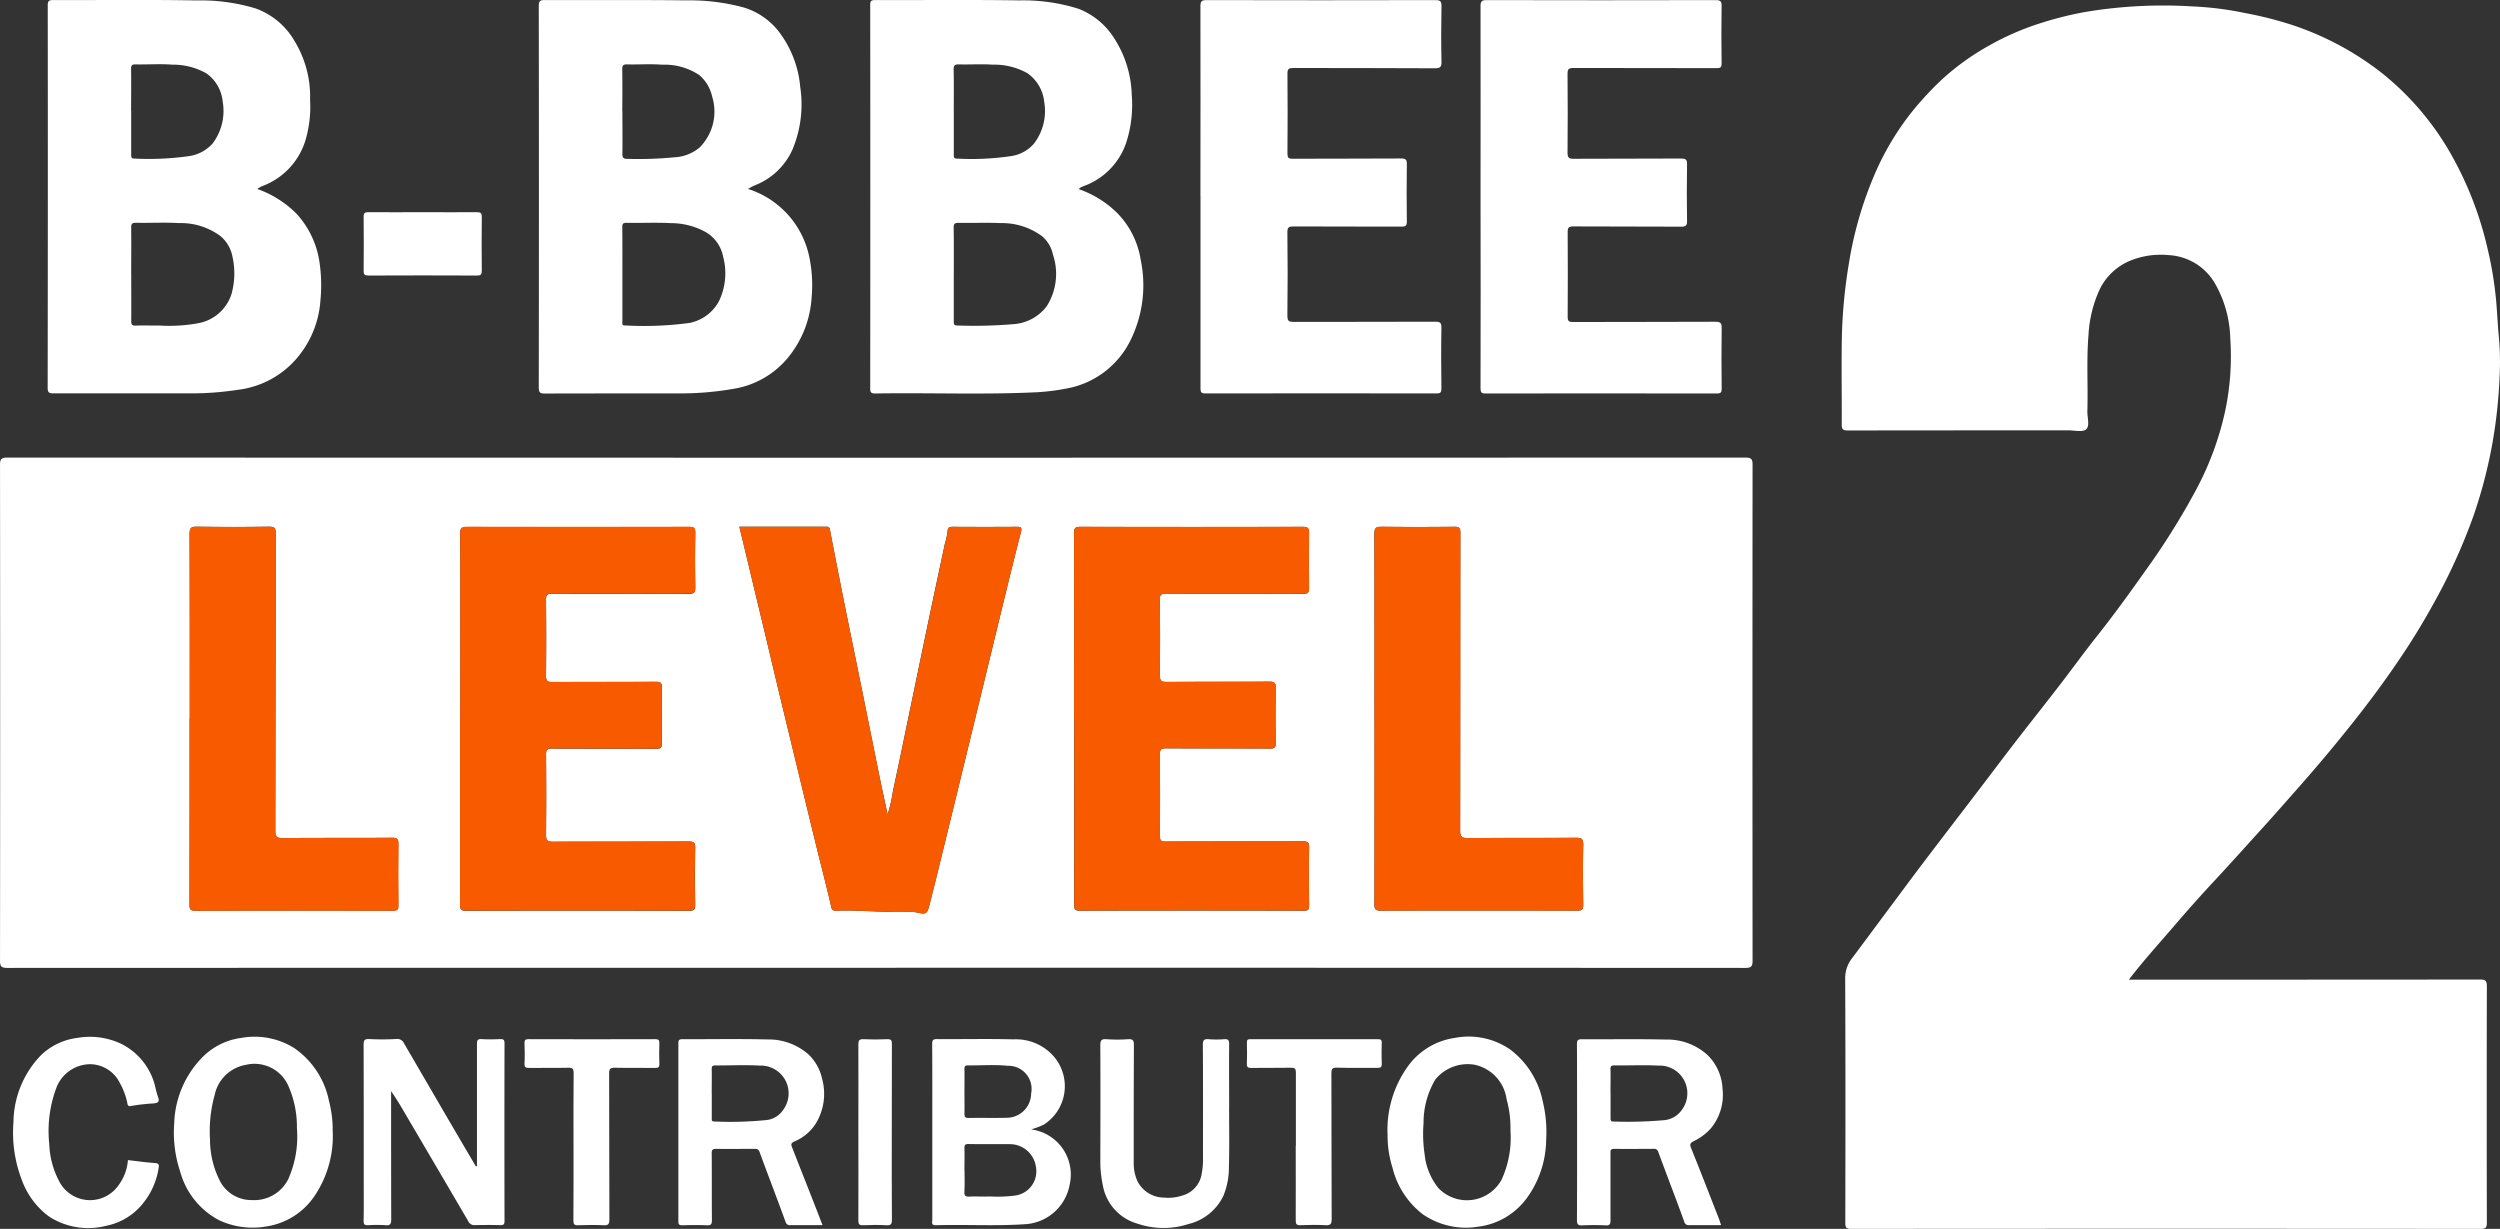
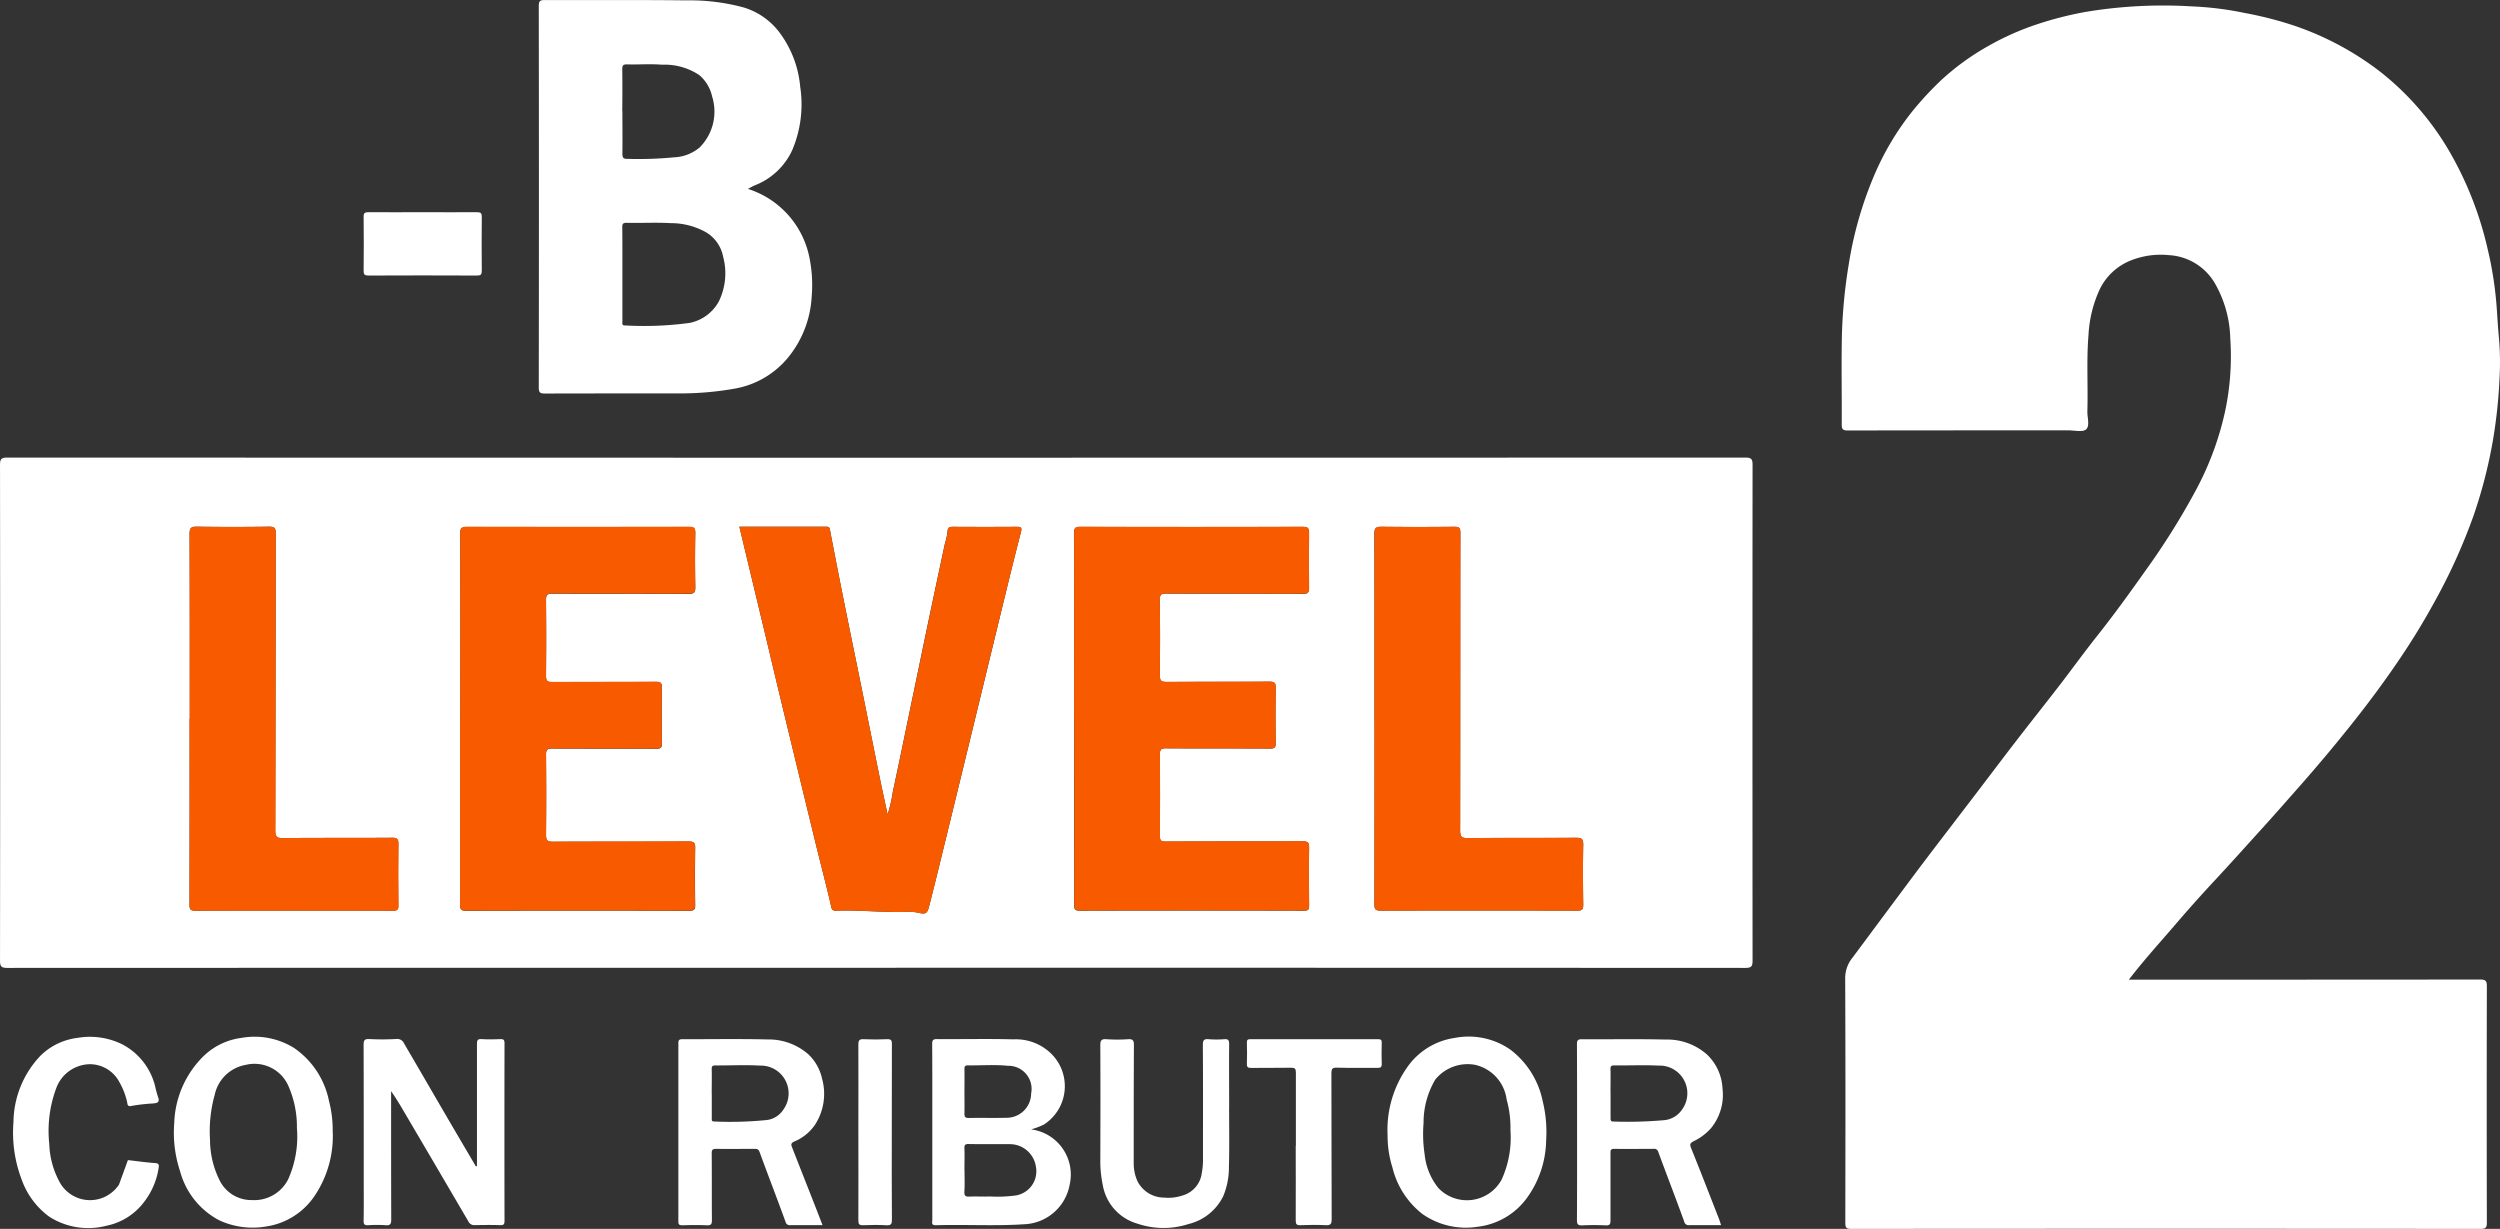
<svg xmlns="http://www.w3.org/2000/svg" width="113.94" height="56.007" viewBox="0 0 113.94 56.007">
  <rect x="0" y="0" width="113.94" height="56.007" fill="#333333" stroke="none" />
  <defs>
    <clipPath id="a">
      <path d="M0,36.7H113.94V-19.31H0Z" transform="translate(0 19.31)" fill="none" />
    </clipPath>
  </defs>
  <g transform="translate(0 19.31)">
    <g transform="translate(0 -19.31)" clip-path="url(#a)">
      <g transform="translate(-0.001 20.854)">
        <path d="M26.159,15.236q-19.8,0-39.6.006c-.273,0-.322-.081-.322-.334q.013-11.294,0-22.591c0-.252.049-.334.322-.334q39.617.013,79.233,0c.273,0,.319.084.319.334q-.009,11.3,0,22.591c0,.252-.049.334-.322.334q-19.813-.009-39.628-.006M35.191,3.872q0,4.251,0,8.5c0,.194.035.264.247.264q5.121-.013,10.241,0c.186,0,.223-.058.22-.229-.009-.879-.012-1.758,0-2.634.006-.244-.061-.3-.3-.3-2.082.009-4.165,0-6.247.012-.2,0-.258-.049-.255-.255.012-1.238.009-2.48,0-3.718,0-.209.046-.276.267-.276,1.584.012,3.17,0,4.754.012.2,0,.264-.044.258-.252q-.017-1.249,0-2.5c.006-.229-.041-.3-.293-.3-1.555.015-3.112,0-4.67.015-.235,0-.322-.041-.319-.3.017-1.149.015-2.3,0-3.449,0-.229.064-.278.284-.278,2.082.012,4.165,0,6.247.012.218,0,.273-.058.27-.27-.012-.832-.014-1.665,0-2.5,0-.226-.055-.284-.281-.284q-5.068.013-10.131,0c-.232,0-.3.044-.3.293.012,2.813.006,5.63.006,8.443m-27.98.006q0,4.238,0,8.472c0,.189.015.287.255.284q5.09-.013,10.186,0c.206,0,.276-.044.273-.264-.015-.859-.015-1.72,0-2.578.006-.238-.044-.319-.3-.316-2.065.012-4.13,0-6.2.012-.261,0-.3-.078-.3-.316q.017-1.832,0-3.666c0-.22.067-.264.273-.264,1.587.009,3.17,0,4.754.009.206,0,.258-.055.255-.258q-.017-1.262,0-2.523c0-.215-.055-.27-.27-.27-1.575.012-3.15,0-4.728.012-.22,0-.287-.049-.284-.281q.017-1.736,0-3.475c0-.238.078-.276.293-.273,2.062.006,4.127,0,6.192.012.273,0,.325-.078.319-.331q-.026-1.223,0-2.445c0-.229-.064-.278-.287-.278q-5.064.009-10.131,0c-.241,0-.3.058-.3.3.012,2.813.006,5.63.006,8.443M19.935-4.858c.392,1.633.777,3.24,1.163,4.847.249,1.038.493,2.077.743,3.115q.761,3.15,1.529,6.3c.238.986.5,1.966.728,2.953.038.165.032.29.255.278,1.059-.041,2.111.09,3.17.052a2.144,2.144,0,0,1,.589.046c.325.075.389.02.473-.31.177-.69.348-1.378.516-2.068q.648-2.645,1.291-5.287.67-2.75,1.337-5.5c.339-1.392.673-2.784,1.033-4.168.061-.232.017-.264-.191-.261q-1.453.009-2.906,0c-.162,0-.235.026-.244.215A3.035,3.035,0,0,1,29.3-4.1q-.37,1.732-.737,3.469c-.287,1.369-.568,2.738-.853,4.1-.258,1.247-.513,2.494-.783,3.736a6.546,6.546,0,0,1-.238,1.044c-.119-.563-.241-1.108-.354-1.656-.267-1.308-.528-2.616-.792-3.921-.261-1.282-.525-2.561-.783-3.843q-.361-1.779-.7-3.565c-.02-.11-.064-.131-.157-.131-1.311,0-2.625,0-3.965,0M48.881,3.88c0,2.822,0,5.647-.006,8.469,0,.226.061.284.287.284q4.477-.013,8.959,0c.2,0,.276-.038.273-.264-.015-.914-.017-1.827,0-2.741.006-.276-.081-.319-.334-.316-1.647.012-3.295,0-4.942.015-.281,0-.334-.078-.334-.345.009-4.525,0-9.046.009-13.571,0-.206-.041-.276-.264-.273-1.111.012-2.225.014-3.338,0-.276,0-.319.084-.319.334.009,2.8.006,5.609.006,8.414m-54,0q0,4.233-.006,8.469c0,.194.023.281.258.281q4.507-.013,9.014,0c.191,0,.247-.046.244-.238-.009-.934-.012-1.865,0-2.8,0-.22-.049-.287-.278-.287-1.668.012-3.333,0-5,.015-.287,0-.334-.081-.334-.345Q-1.2,2.205-1.2-4.568c0-.235-.052-.3-.293-.3q-1.645.026-3.286,0c-.264-.006-.345.046-.345.331.012,2.8.009,5.612.009,8.417" transform="translate(13.765 8.017)" fill="#fff" />
      </g>
      <g transform="translate(30.917 47.357)">
        <path d="M4.3,5.557H2.846a.2.2,0,0,1-.229-.16C2.234,4.339,1.825,3.289,1.439,2.23c-.052-.145-.125-.151-.238-.151-.58,0-1.157.009-1.737,0-.168,0-.212.041-.209.209.009,1.012,0,2.027.009,3.04,0,.191-.044.244-.238.235-.368-.017-.74-.012-1.111,0-.142,0-.18-.038-.18-.18q0-4.059,0-8.118c0-.136.032-.183.177-.183C-.794-2.915.5-2.939,1.8-2.907a2.746,2.746,0,0,1,1.865.682,2.161,2.161,0,0,1,.615,1.088A2.592,2.592,0,0,1,3.982.951a2.121,2.121,0,0,1-.966.795c-.157.07-.148.148-.1.261.336.861.679,1.723,1.015,2.584.125.316.247.635.374.966m-5.047-6V.667c0,.075-.026.168.11.165a16.509,16.509,0,0,0,2.4-.067A1.046,1.046,0,0,0,2.509.307,1.266,1.266,0,0,0,1.453-1.715C.778-1.755.1-1.718-.58-1.723c-.133,0-.168.041-.165.168.009.368,0,.74,0,1.111" transform="translate(2.265 2.924)" fill="#fff" />
      </g>
      <g transform="translate(83.935 0.265)">
        <path d="M8.575,29.081h2.573q6.722,0,13.446-.006c.258,0,.3.078.3.313q-.013,5.373,0,10.752c0,.226-.038.3-.287.3q-14.344-.013-28.685,0c-.244,0-.267-.081-.267-.29.006-3.71.012-7.422-.006-11.132a1.479,1.479,0,0,1,.334-.94c1-1.343,2-2.692,3-4.029.754-1,1.52-1.993,2.28-2.99.69-.9,1.378-1.816,2.071-2.718s1.418-1.81,2.12-2.721c.568-.74,1.117-1.5,1.7-2.233.763-.963,1.479-1.955,2.187-2.956a32.706,32.706,0,0,0,2.294-3.663,13.811,13.811,0,0,0,1.343-3.655A12.036,12.036,0,0,0,13.2-.143a5.291,5.291,0,0,0-.714-2.535A2.592,2.592,0,0,0,10.4-3.94a3.685,3.685,0,0,0-1.8.27A2.665,2.665,0,0,0,7.238-2.356a5.657,5.657,0,0,0-.5,2.062C6.643.86,6.721,2.015,6.687,3.169c-.009.287.122.667-.055.83-.151.142-.531.046-.809.046q-5.025,0-10.05.006c-.223,0-.284-.049-.281-.278C-4.5,2.415-4.529,1.058-4.5-.3A23.49,23.49,0,0,1-4.19-3.51,17.2,17.2,0,0,1-3.024-7.586a12.547,12.547,0,0,1,1.752-2.932,14.857,14.857,0,0,1,1.3-1.4,11.362,11.362,0,0,1,2.187-1.578,12.32,12.32,0,0,1,2.155-.957,16.081,16.081,0,0,1,2.213-.568,21.474,21.474,0,0,1,4.878-.255,14.621,14.621,0,0,1,2.4.3,16.765,16.765,0,0,1,2.288.589,13.558,13.558,0,0,1,3.9,2.1,12.816,12.816,0,0,1,3.263,3.84A15.889,15.889,0,0,1,24.93-4.218a16.557,16.557,0,0,1,.4,2.509c.041.508.064,1.015.113,1.52a12.613,12.613,0,0,1,.032,1.781,22.975,22.975,0,0,1-.3,2.883,22.084,22.084,0,0,1-.879,3.434,26.243,26.243,0,0,1-1.836,4.04q-.757,1.375-1.642,2.665c-.684,1.006-1.412,1.978-2.172,2.929q-1.105,1.383-2.277,2.712c-.568.644-1.131,1.288-1.708,1.923-.728.8-1.45,1.61-2.187,2.4q-.931,1-1.821,2.042c-.687.8-1.4,1.581-2.074,2.46" transform="translate(4.512 15.303)" fill="#fff" />
      </g>
      <g transform="translate(2.173 -0.002)">
-         <path d="M6.258,5.643A4.778,4.778,0,0,1,8.042,6.766,4.145,4.145,0,0,1,9.1,9.017a7.077,7.077,0,0,1,.038,1.7,4.523,4.523,0,0,1-1.178,2.758A4.189,4.189,0,0,1,5.356,14.8a13.8,13.8,0,0,1-2.132.16q-3.124,0-6.245,0c-.2,0-.273-.029-.273-.255Q-3.28,6-3.29-2.718c0-.206.052-.249.252-.247,2.172.006,4.345-.023,6.517.017a8.644,8.644,0,0,1,2.7.363,3.368,3.368,0,0,1,1.787,1.5,4.856,4.856,0,0,1,.7,2.671,5.362,5.362,0,0,1-.22,1.871A3.233,3.233,0,0,1,6.473,5.519a1.749,1.749,0,0,0-.215.125M.515,9.53c0,.714.006,1.427,0,2.143,0,.148.035.2.191.2.354-.015.708,0,1.059-.006a7.343,7.343,0,0,0,1.819-.107,1.958,1.958,0,0,0,1.494-1.305,3.485,3.485,0,0,0,.041-1.769,1.592,1.592,0,0,0-.545-.9A3.032,3.032,0,0,0,2.685,7.2c-.647-.041-1.3,0-1.952-.015-.18,0-.223.049-.22.223.009.708,0,1.413,0,2.117m0-7.437c0,.658,0,1.32,0,1.978,0,.119,0,.2.165.194a13,13,0,0,0,2.468-.113,1.77,1.77,0,0,0,1.082-.58,2.463,2.463,0,0,0,.455-1.908A1.781,1.781,0,0,0,3.946.379a3.069,3.069,0,0,0-1.563-.4C1.829-.065,1.264-.021.7-.033c-.16,0-.191.052-.191.2.009.641,0,1.282,0,1.926" transform="translate(3.293 2.97)" fill="#fff" />
-       </g>
+         </g>
      <g transform="translate(24.555 0.002)">
        <path d="M6.247,5.64A4.131,4.131,0,0,1,9.06,8.831a6.261,6.261,0,0,1,.09,1.737,4.787,4.787,0,0,1-1.024,2.694,4.049,4.049,0,0,1-2.512,1.485,14.063,14.063,0,0,1-2.584.212q-3.015,0-6.03.006c-.212,0-.287-.029-.287-.27q.013-8.688,0-17.379c0-.218.038-.287.273-.284,2.146.009,4.293-.012,6.439.015a9.394,9.394,0,0,1,2.634.325A3.2,3.2,0,0,1,7.749-1.4,4.823,4.823,0,0,1,8.628.985a5.33,5.33,0,0,1-.363,2.886A3.114,3.114,0,0,1,6.557,5.478c-.1.044-.2.1-.31.162M.524,9.5c0,.725,0,1.45,0,2.172,0,.1-.035.2.133.191a15.473,15.473,0,0,0,2.932-.116,1.949,1.949,0,0,0,1.337-.992,2.921,2.921,0,0,0,.191-2.022,1.667,1.667,0,0,0-.76-1.105A3.268,3.268,0,0,0,2.72,7.2c-.667-.038-1.337,0-2.007-.015-.157,0-.194.044-.194.194C.527,8.091.524,8.8.524,9.5m0-7.4c0,.644.009,1.285,0,1.929,0,.183.035.247.232.241A16.856,16.856,0,0,0,2.882,4.2a1.934,1.934,0,0,0,1.16-.447,2.313,2.313,0,0,0,.571-2.329,1.786,1.786,0,0,0-.58-.969,2.845,2.845,0,0,0-1.7-.476c-.531-.044-1.067,0-1.6-.015C.539-.041.518.034.518.2c.009.632.006,1.267,0,1.9" transform="translate(3.287 2.968)" fill="#fff" />
      </g>
      <g transform="translate(39.661 -0.001)">
-         <path d="M6.222,5.647A4.666,4.666,0,0,1,7.971,6.726,3.92,3.92,0,0,1,9.056,8.884a5.661,5.661,0,0,1-.438,3.594,4.047,4.047,0,0,1-2.976,2.265,9.931,9.931,0,0,1-1.343.165c-2.448.116-4.9.015-7.35.055-.174,0-.223-.044-.223-.223q.009-8.74,0-17.487c0-.177.044-.22.22-.22,2.193.006,4.383-.02,6.575.015a8.375,8.375,0,0,1,2.7.383,3.355,3.355,0,0,1,1.6,1.305,5,5,0,0,1,.824,2.607,5.6,5.6,0,0,1-.2,2.019,3.179,3.179,0,0,1-1.99,2.149,1.268,1.268,0,0,0-.142.067.993.993,0,0,0-.09.07M.534,9.528q0,1.07,0,2.143c0,.119,0,.2.165.194a21.411,21.411,0,0,0,2.59-.064,2.071,2.071,0,0,0,1.482-.815,2.75,2.75,0,0,0,.284-2.349,1.5,1.5,0,0,0-.5-.844,3.078,3.078,0,0,0-1.9-.595c-.632-.029-1.267,0-1.9-.012-.174,0-.229.041-.226.223.012.7.006,1.41.006,2.117m0-7.419q0,.979,0,1.952c0,.116-.012.209.16.2A12.241,12.241,0,0,0,3.13,4.147a1.7,1.7,0,0,0,1.059-.571,2.448,2.448,0,0,0,.467-1.908,1.824,1.824,0,0,0-.763-1.3A3.086,3.086,0,0,0,2.3-.023c-.5-.035-1.012,0-1.517-.012C.589-.041.523,0,.528.211c.015.632.006,1.265.006,1.9" transform="translate(3.274 2.971)" fill="#fff" />
-       </g>
+         </g>
      <g transform="translate(54.709 0.001)">
-         <path d="M0,5.857C0,2.971.007.082,0-2.8c0-.226.055-.278.278-.278q5.216.013,10.43,0c.235,0,.281.064.278.284-.015.841-.02,1.682,0,2.523.009.267-.084.3-.313.3C8.525.016,6.379.021,4.233.016c-.2,0-.27.038-.267.261.012,1.212.009,2.425,0,3.637,0,.191.044.238.235.238,1.647-.009,3.3,0,4.945-.012.215,0,.264.058.261.267-.012.87-.012,1.737,0,2.607,0,.194-.055.232-.241.232-1.639-.006-3.277,0-4.916-.009-.212,0-.29.029-.287.27.015,1.267.017,2.535,0,3.8,0,.255.081.281.3.281,2.146-.006,4.293,0,6.436-.009.22,0,.287.041.284.276-.017.922-.012,1.845,0,2.767,0,.177-.041.226-.22.226q-5.269-.009-10.54,0c-.212,0-.22-.084-.22-.252q0-4.368,0-8.742" transform="translate(0.002 3.082)" fill="#fff" />
-       </g>
+         </g>
      <g transform="translate(67.475 0)">
-         <path d="M0,5.859C0,2.97.007.084,0-2.8c0-.223.052-.278.276-.278q5.216.013,10.433,0c.22,0,.284.049.278.278-.015.867-.012,1.737,0,2.6,0,.174-.038.223-.22.223C8.589.015,6.417.023,4.241.015c-.226,0-.278.055-.276.281q.017,1.788,0,3.582c0,.235.07.276.287.276,1.63-.012,3.26,0,4.89-.012.2,0,.273.038.27.261q-.022,1.288,0,2.578c0,.206-.044.267-.261.267-1.639-.012-3.277,0-4.916-.012-.215,0-.267.055-.264.267q.013,1.927,0,3.855c0,.194.055.235.241.235,2.164-.009,4.327,0,6.491-.012.252,0,.29.073.287.3-.015.914-.009,1.827,0,2.741,0,.168-.029.229-.218.229Q5.5,14.842.227,14.85C.018,14.853,0,14.775,0,14.6Q.01,10.231,0,5.859Z" transform="translate(0.002 3.083)" fill="#fff" />
-       </g>
+         </g>
      <g transform="translate(16.572 9.668)">
        <path d="M1.783,0C2.6,0,3.413.01,4.225,0c.18,0,.226.049.223.226q-.013,1.218,0,2.442c0,.18-.049.22-.223.22-1.647-.009-3.295-.006-4.942,0-.177,0-.223-.046-.22-.223q.013-1.218,0-2.442C-.941.044-.892,0-.715,0,.118.01.95,0,1.783,0" transform="translate(0.938 0.002)" fill="#fff" />
      </g>
      <g transform="translate(48.95 24.007)">
        <path d="M0,5.724C0,2.911.007.094,0-2.719c0-.249.067-.3.3-.293q5.068.009,10.131,0c.229,0,.287.058.284.281-.015.832-.015,1.668,0,2.5,0,.209-.049.27-.267.27C8.36.031,6.277.036,4.195.028c-.22,0-.287.049-.284.278.012,1.149.015,2.3,0,3.449,0,.261.081.3.316.3,1.558-.009,3.115,0,4.673-.012.252,0,.3.075.293.3-.015.832-.012,1.665,0,2.5,0,.209-.061.252-.258.252-1.587-.009-3.17,0-4.754-.012-.22,0-.27.067-.267.273q.013,1.862,0,3.721c0,.206.052.255.255.252,2.082-.006,4.165,0,6.247-.009.235,0,.3.052.3.293-.017.879-.012,1.758,0,2.634,0,.171-.035.232-.22.232q-5.121-.009-10.241,0c-.212,0-.249-.067-.247-.261q.009-4.251,0-8.5" transform="translate(0.002 3.012)" fill="#f85a00" />
      </g>
      <g transform="translate(20.971 24.005)">
        <path d="M0,5.73C0,2.913.007.1,0-2.716c0-.238.058-.3.3-.3q5.064.013,10.131,0c.223,0,.29.049.284.278q-.022,1.223,0,2.445c.006.252-.046.331-.319.331C8.331.028,6.266.036,4.2.028c-.215,0-.293.038-.29.276q.017,1.736,0,3.475c0,.229.067.281.287.278,1.575-.009,3.15,0,4.728-.009.215,0,.27.055.267.267q-.017,1.266,0,2.526c0,.2-.046.258-.252.258-1.587-.009-3.17,0-4.754-.009-.206,0-.276.044-.273.264q.017,1.832,0,3.666c0,.235.044.319.3.316,2.065-.012,4.127,0,6.192-.015.261,0,.307.081.3.316-.015.861-.015,1.72,0,2.581,0,.22-.064.264-.273.264q-5.09-.009-10.186,0c-.241,0-.252-.1-.252-.284q0-4.238,0-8.472" transform="translate(0.002 3.015)" fill="#f85a00" />
      </g>
      <g transform="translate(33.698 24.009)">
        <path d="M0,0H3.965c.093,0,.136.017.16.128q.344,1.784.7,3.565c.258,1.282.525,2.561.783,3.843.267,1.308.528,2.616.795,3.921.11.548.232,1.1.354,1.659A7.425,7.425,0,0,0,7,12.074c.267-1.244.522-2.491.78-3.736.287-1.369.568-2.738.856-4.107.241-1.157.49-2.312.737-3.469A3.336,3.336,0,0,0,9.487.217C9.493.028,9.566,0,9.731,0q1.453.009,2.906,0c.206,0,.249.029.191.261-.36,1.386-.693,2.779-1.035,4.168q-.67,2.75-1.337,5.5-.644,2.645-1.291,5.287-.252,1.035-.513,2.068c-.084.331-.148.386-.476.31a2.124,2.124,0,0,0-.589-.044c-1.056.035-2.111-.1-3.167-.052-.223.009-.218-.116-.258-.281-.229-.986-.487-1.966-.728-2.953q-.766-3.145-1.526-6.3c-.252-1.038-.5-2.077-.743-3.115C.78,3.242.392,1.638,0,0" transform="translate(0 0.001)" fill="#f85a00" />
      </g>
      <g transform="translate(62.64 24.004)">
        <path d="M0,5.732C0,2.927.007.122,0-2.682c0-.249.044-.336.319-.334C1.428-3,2.542-3,3.655-3.013c.223,0,.264.067.264.273q-.009,6.787-.012,13.571c0,.267.055.348.336.345,1.647-.017,3.295,0,4.942-.015.249,0,.336.041.331.316-.02.914-.015,1.827,0,2.741,0,.226-.07.264-.273.264q-4.481-.009-8.962,0C.056,14.485,0,14.427,0,14.2.007,11.379,0,8.554,0,5.732" transform="translate(0.002 3.016)" fill="#f85a00" />
      </g>
      <g transform="translate(8.636 24.006)">
        <path d="M.006,5.732C.006,2.927.012.122,0-2.685c0-.284.081-.334.345-.331,1.1.015,2.19.015,3.286,0,.244,0,.3.061.3.3q-.013,6.77-.012,13.545c0,.264.046.348.331.345,1.665-.017,3.333,0,5-.015.229,0,.281.067.278.287-.012.931-.012,1.865,0,2.8,0,.191-.052.241-.241.241q-4.512-.013-9.017,0C.023,14.482,0,14.4,0,14.2q.009-4.233,0-8.469" transform="translate(0.003 3.016)" fill="#f85a00" />
      </g>
      <g transform="translate(42.482 47.357)">
        <path d="M2.965,2.7A2.075,2.075,0,0,1,4.708,5.222,2.193,2.193,0,0,1,2.75,7.014c-1.378.1-2.761.012-4.139.052-.229.006-.162-.142-.162-.249q0-2.754,0-5.511c0-.832,0-1.665-.006-2.5,0-.168.038-.226.22-.223,1.157.009,2.317-.02,3.475.012a2.3,2.3,0,0,1,1.787.711,2.079,2.079,0,0,1-.392,3.173,3.541,3.541,0,0,1-.568.215M-.083,4.555c0,.328.015.653-.006.977-.012.2.058.238.241.229.307-.015.618.009.925-.006a6.167,6.167,0,0,0,1.178-.046A1.116,1.116,0,0,0,3.171,4.4,1.2,1.2,0,0,0,1.987,3.371c-.624-.006-1.25.006-1.874-.006-.177-.006-.209.055-.2.212.012.328,0,.653,0,.977m0-3.576c0,.334.009.667,0,1,0,.148.035.2.191.2.58-.012,1.157.006,1.734-.009A1.115,1.115,0,0,0,2.953,1.062,1.054,1.054,0,0,0,1.892-.2C1.294-.263.685-.211.079-.22c-.131,0-.168.038-.165.168.006.342,0,.687,0,1.03" transform="translate(1.56 1.418)" fill="#fff" />
      </g>
      <g transform="translate(71.877 47.357)">
        <path d="M4.3,5.556c-.493,0-.966,0-1.436,0a.209.209,0,0,1-.247-.168c-.383-1.059-.792-2.109-1.18-3.167a.19.19,0,0,0-.218-.142c-.6,0-1.195.009-1.792,0-.189,0-.168.1-.168.218,0,1.015,0,2.027,0,3.04,0,.171-.032.238-.218.229-.351-.017-.7-.017-1.059,0-.2.009-.255-.041-.252-.249.009-1.473.006-2.95.006-4.423,0-1.195,0-2.387-.006-3.582,0-.168.032-.229.218-.229,1.276.009,2.552-.017,3.829.015a2.728,2.728,0,0,1,1.888.69A2.278,2.278,0,0,1,4.364-.665a2.394,2.394,0,0,1-.531,1.81,2.491,2.491,0,0,1-.772.58c-.148.078-.209.125-.131.313.432,1.067.847,2.143,1.267,3.217.035.09.064.183.1.3M-.738-.471c0,.38,0,.76,0,1.14,0,.1,0,.171.139.165A18.877,18.877,0,0,0,1.692.773,1.106,1.106,0,0,0,2.516.295a1.263,1.263,0,0,0-1.079-2.01c-.67-.035-1.34,0-2.01-.009-.128,0-.171.035-.168.165.009.363,0,.725,0,1.088" transform="translate(2.264 2.924)" fill="#fff" />
      </g>
      <g transform="translate(16.572 47.356)">
        <path d="M3.385,3.794V1.279c0-1.015,0-2.027,0-3.04,0-.165.023-.247.215-.232.278.017.56.012.841,0,.148-.006.2.029.2.189q-.009,4.046,0,8.089c0,.142-.026.206-.189.2-.389-.012-.777-.009-1.169,0A.293.293,0,0,1,3,6.326Q1.649,4.016.29,1.705C.029,1.262-.223.815-.528.377V.661c0,1.853,0,3.71.006,5.563,0,.206-.044.284-.261.264a5.923,5.923,0,0,0-.786,0c-.165.009-.215-.032-.212-.206.012-.568.006-1.14.006-1.708,0-2.1,0-4.2-.006-6.3,0-.2.029-.281.258-.27A11.181,11.181,0,0,0-.276-2a.335.335,0,0,1,.336.2C.769-.589,1.47.623,2.178,1.836c.383.655.772,1.314,1.157,1.969.015,0,.032-.009.049-.012" transform="translate(1.781 1.996)" fill="#fff" />
      </g>
      <g transform="translate(7.927 47.259)">
        <path d="M4.743,2.845a4.878,4.878,0,0,1-.856,2.944A3.227,3.227,0,0,1,1.7,7.143,3.608,3.608,0,0,1-.451,6.85,3.566,3.566,0,0,1-2.212,4.637a5.616,5.616,0,0,1-.27-2.21,4.484,4.484,0,0,1,1.3-3.014A3.051,3.051,0,0,1,.6-1.456a3.4,3.4,0,0,1,2.387.467,3.842,3.842,0,0,1,1.584,2.41,5.218,5.218,0,0,1,.168,1.424m-1.63-.186A4.6,4.6,0,0,0,2.728.754,1.686,1.686,0,0,0,.779-.224,1.755,1.755,0,0,0-.637,1.139,6.179,6.179,0,0,0-.851,3.2a4.144,4.144,0,0,0,.423,1.81,1.61,1.61,0,0,0,1.485.928A1.73,1.73,0,0,0,2.71,4.994a4.773,4.773,0,0,0,.4-2.335" transform="translate(2.496 1.497)" fill="#fff" />
      </g>
      <g transform="translate(63.239 47.253)">
        <path d="M0,2.926a4.951,4.951,0,0,1,.87-3.04A3.187,3.187,0,0,1,3.064-1.489a3.319,3.319,0,0,1,2.547.545A3.927,3.927,0,0,1,7.067,1.38a5.907,5.907,0,0,1,.16,1.8,4.584,4.584,0,0,1-.9,2.657A3.236,3.236,0,0,1,4.108,7.117,3.45,3.45,0,0,1,1.593,6.54,3.83,3.83,0,0,1,.224,4.425,4.873,4.873,0,0,1,0,2.926m5.6-.212a4.759,4.759,0,0,0-.174-1.4A1.865,1.865,0,0,0,3.975-.265a1.9,1.9,0,0,0-1.8.673A3.856,3.856,0,0,0,1.64,2.392a6.165,6.165,0,0,0,.049,1.424,2.9,2.9,0,0,0,.629,1.54A1.8,1.8,0,0,0,5.2,4.965,4.608,4.608,0,0,0,5.6,2.714" transform="translate(0.001 1.54)" fill="#fff" />
      </g>
      <g transform="translate(50.145 47.355)">
        <path d="M3.848,2.012c0,.922.017,1.848-.009,2.77a3.372,3.372,0,0,1-.255,1.311A2.382,2.382,0,0,1,2,7.372,3.7,3.7,0,0,1-.331,7.355,2.217,2.217,0,0,1-1.909,5.6a5.33,5.33,0,0,1-.113-1.03c.006-1.784.009-3.565,0-5.348,0-.235.064-.287.284-.273a6.871,6.871,0,0,0,.977,0c.238-.017.273.073.27.287C-.5,1.023-.5,2.813-.5,4.6a1.983,1.983,0,0,0,.171.821A1.369,1.369,0,0,0,.89,6.168a2.006,2.006,0,0,0,.812-.09,1.218,1.218,0,0,0,.9-1.024,3.314,3.314,0,0,0,.055-.719c0-1.711.006-3.42-.006-5.131,0-.22.064-.273.27-.255a4.4,4.4,0,0,0,.7,0c.2-.017.232.061.229.244-.009.94,0,1.882,0,2.822" transform="translate(2.025 1.059)" fill="#fff" />
      </g>
      <g transform="translate(0.595 47.255)">
-         <path d="M3.43,3.681c.415.046.818.107,1.221.133.16.009.206.058.183.2a3.354,3.354,0,0,1-.687,1.6,2.846,2.846,0,0,1-1.7,1.059,3.291,3.291,0,0,1-2.6-.412,3.579,3.579,0,0,1-1.262-1.7,6.008,6.008,0,0,1-.371-2.613A4.45,4.45,0,0,1-.532-1.1a2.91,2.91,0,0,1,1.659-.789A3.334,3.334,0,0,1,3.163-1.6,2.952,2.952,0,0,1,4.671.319,4.87,4.87,0,0,0,4.8.8c.113.281-.084.284-.235.3a8.3,8.3,0,0,0-1,.116c-.162.038-.154-.107-.171-.18a3.216,3.216,0,0,0-.348-.9A1.524,1.524,0,0,0,1.713-.69,1.661,1.661,0,0,0,.164.4,5.608,5.608,0,0,0-.155,2.944,3.9,3.9,0,0,0,.28,4.612a1.581,1.581,0,0,0,2.744.183A2.156,2.156,0,0,0,3.43,3.681" transform="translate(1.805 1.937)" fill="#fff" />
+         <path d="M3.43,3.681c.415.046.818.107,1.221.133.16.009.206.058.183.2a3.354,3.354,0,0,1-.687,1.6,2.846,2.846,0,0,1-1.7,1.059,3.291,3.291,0,0,1-2.6-.412,3.579,3.579,0,0,1-1.262-1.7,6.008,6.008,0,0,1-.371-2.613A4.45,4.45,0,0,1-.532-1.1a2.91,2.91,0,0,1,1.659-.789A3.334,3.334,0,0,1,3.163-1.6,2.952,2.952,0,0,1,4.671.319,4.87,4.87,0,0,0,4.8.8c.113.281-.084.284-.235.3a8.3,8.3,0,0,0-1,.116c-.162.038-.154-.107-.171-.18a3.216,3.216,0,0,0-.348-.9A1.524,1.524,0,0,0,1.713-.69,1.661,1.661,0,0,0,.164.4,5.608,5.608,0,0,0-.155,2.944,3.9,3.9,0,0,0,.28,4.612a1.581,1.581,0,0,0,2.744.183" transform="translate(1.805 1.937)" fill="#fff" />
      </g>
      <g transform="translate(23.904 47.361)">
-         <path d="M1.464,3.187c0-1.105-.006-2.207.006-3.312,0-.206-.052-.255-.255-.249C.628-.36.037-.375-.549-.366c-.157,0-.229-.02-.22-.2.017-.307.012-.618,0-.925,0-.133.026-.186.177-.186q2.893.009,5.783,0c.142,0,.189.038.186.183q-.017.474,0,.948c.006.151-.052.18-.189.18C4.585-.375,3.978-.36,3.372-.375c-.22-.006-.287.038-.284.273.009,2.21,0,4.417.012,6.625,0,.223-.046.3-.278.281-.377-.02-.76-.015-1.14,0-.177.009-.223-.044-.223-.22.009-1.131.006-2.262.006-3.393" transform="translate(0.77 1.677)" fill="#fff" />
-       </g>
+         </g>
      <g transform="translate(56.83 47.363)">
        <path d="M1.462,3.185c0-1.114,0-2.225,0-3.338,0-.177-.044-.226-.223-.223-.6.012-1.212,0-1.819.009-.154,0-.2-.044-.191-.2.012-.316.009-.632,0-.948-.006-.133.041-.165.168-.162q2.906,0,5.81,0c.131,0,.171.035.168.165-.009.316-.012.632,0,.948.006.157-.046.2-.2.194-.615-.009-1.23.009-1.845-.009-.212-.006-.249.061-.249.255.009,2.216,0,4.432.012,6.648,0,.229-.055.287-.278.276-.38-.02-.76-.015-1.14,0-.183.009-.223-.052-.22-.223.006-1.131,0-2.262,0-3.393" transform="translate(0.769 1.676)" fill="#fff" />
      </g>
      <g transform="translate(39.118 47.359)">
        <path d="M1,2.779c0,1.331-.006,2.66.006,3.991,0,.2-.044.261-.249.252C.405,7,.051,7.005-.3,7.02c-.177.009-.226-.044-.223-.223.006-1.4,0-2.8,0-4.206,0-1.267.006-2.535,0-3.8,0-.2.044-.261.249-.249.354.017.708.017,1.059,0,.18-.006.223.046.22.223C1,.1,1,1.439,1,2.779" transform="translate(0.526 1.462)" fill="#fff" />
      </g>
    </g>
  </g>
</svg>